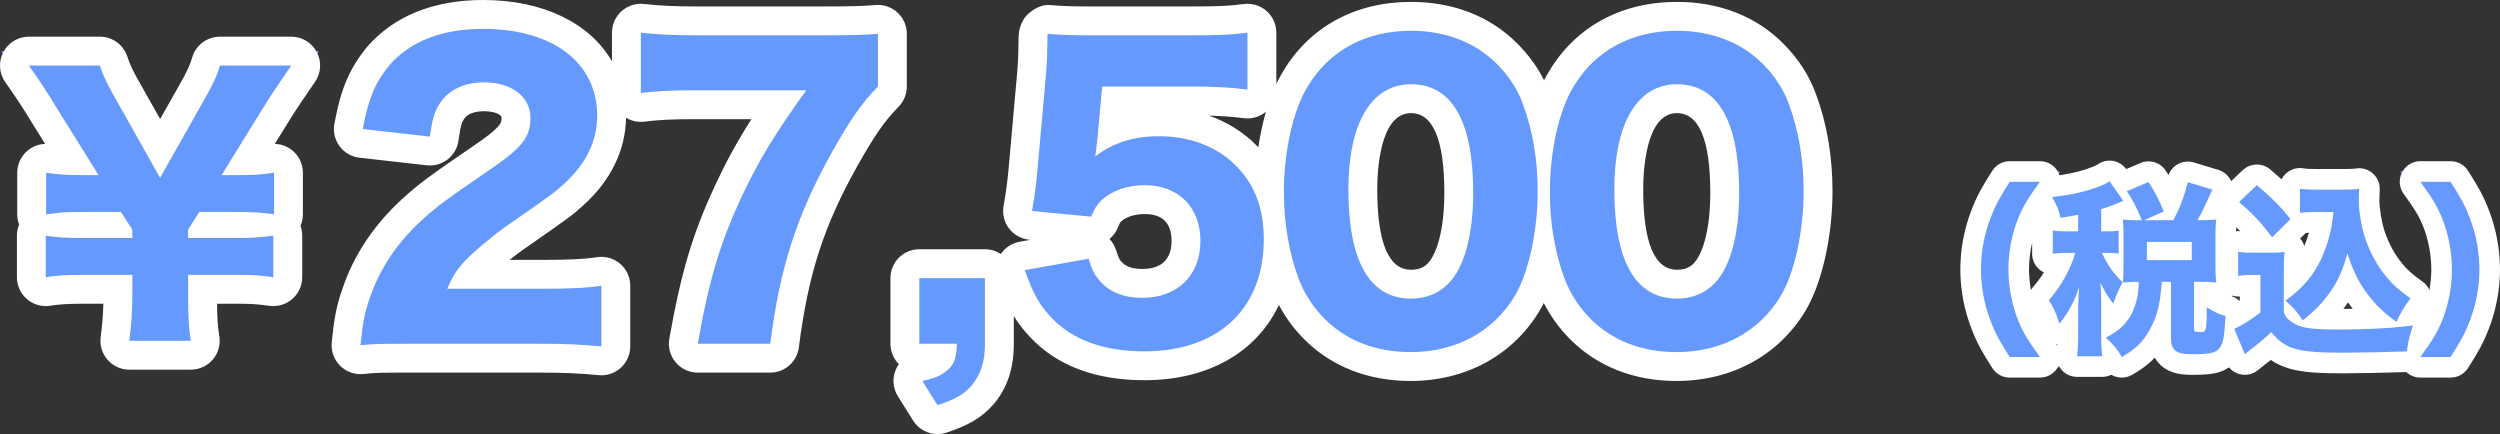
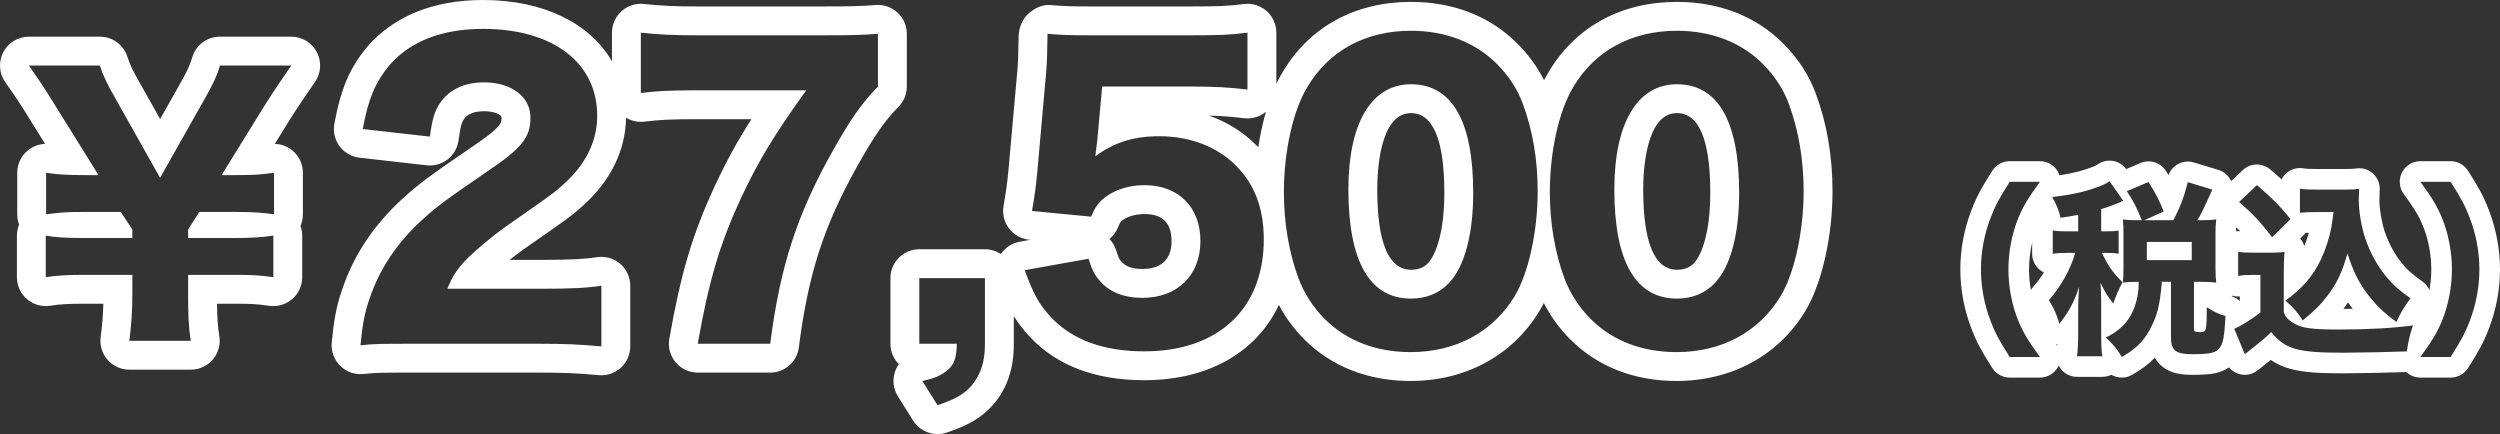
<svg xmlns="http://www.w3.org/2000/svg" width="606.251" height="105.265" viewBox="0 0 606.251 105.265">
  <rect x="0" y="0" width="606.251" height="105.265" fill="#333333" stroke="none" />
  <g id="グループ_27" data-name="グループ 27" transform="translate(-646.184 -2554.572)">
    <g id="パス_105" data-name="パス 105" transform="translate(729 2636)" fill="#6699fe" stroke-linecap="round" stroke-linejoin="round">
-       <path d="M 143.034 21.043 L 141.564 18.691 L 137.884 12.803 L 135.216 8.535 L 140.146 7.52 C 142.84 6.965 143.791 6.447 144.792 5.564 L 144.798 5.559 L 144.803 5.554 C 144.848 5.515 144.893 5.476 144.938 5.432 L 140.116 5.432 L 136.616 5.432 L 136.616 1.932 L 136.616 -13.984 L 136.616 -17.484 L 140.116 -17.484 L 156.032 -17.484 L 159.532 -17.484 L 159.532 -13.984 L 159.532 1.932 C 159.532 7.112 158.291 10.921 155.508 14.283 L 155.478 14.321 L 155.446 14.357 C 154.209 15.77 152.893 16.851 151.305 17.759 C 149.884 18.571 148.195 19.286 145.66 20.149 L 143.034 21.043 Z M 323.748 7.456 C 314.434 7.456 306.388 4.334 300.481 -1.573 C 297.332 -4.722 294.93 -8.413 293.341 -12.544 L 293.334 -12.562 L 293.327 -12.581 C 292.647 -14.413 292.053 -16.313 291.551 -18.267 C 290.512 -14.136 289.115 -10.488 287.457 -7.753 C 285.997 -5.346 284.251 -3.166 282.269 -1.274 C 280.295 0.609 278.07 2.222 275.656 3.52 C 270.798 6.132 265.28 7.456 259.256 7.456 C 249.942 7.456 241.896 4.334 235.989 -1.573 C 232.84 -4.722 230.438 -8.413 228.849 -12.544 L 228.842 -12.562 L 228.835 -12.581 C 228.082 -14.609 227.435 -16.721 226.901 -18.895 C 226.06 -11.61 223.122 -5.459 218.281 -0.929 C 212.547 4.436 204.383 7.272 194.672 7.272 C 183.875 7.272 175.437 4.15 169.593 -2.007 L 169.588 -2.012 L 169.583 -2.017 C 167.859 -3.849 166.603 -5.538 165.511 -7.494 C 164.465 -9.368 163.532 -11.537 162.393 -14.746 L 161.013 -18.636 L 165.077 -19.362 L 180.533 -22.122 L 183.544 -22.659 L 184.48 -19.747 C 185.246 -17.366 185.623 -16.677 186.369 -15.816 L 186.41 -15.769 L 186.448 -15.721 C 188.065 -13.716 190.677 -12.7 194.212 -12.7 C 197.441 -12.7 200.127 -13.656 201.979 -15.464 C 203.816 -17.259 204.788 -19.865 204.788 -23 C 204.788 -26.069 203.866 -28.613 202.122 -30.358 C 200.377 -32.102 197.833 -33.024 194.764 -33.024 C 191.551 -33.024 188.716 -32.088 186.769 -30.387 C 186.022 -29.634 185.704 -29.206 185.031 -27.563 L 184.046 -25.155 L 181.457 -25.404 L 167.105 -26.784 L 163.344 -27.146 L 163.992 -30.868 C 164.717 -35.039 164.887 -36.424 165.243 -40.071 L 167.356 -63.77 C 167.61 -66.985 167.62 -67.624 167.7 -72.549 L 167.712 -73.289 L 167.774 -77.031 L 171.503 -76.72 C 174.707 -76.453 176.617 -76.364 181.608 -76.364 L 205.712 -76.364 C 213.044 -76.364 215.195 -76.462 219.253 -76.98 L 223.196 -77.483 L 223.196 -73.508 L 223.196 -59.708 L 223.196 -55.733 L 219.253 -56.236 C 215.315 -56.739 211.445 -56.944 205.896 -56.944 L 187.656 -56.944 L 187.015 -49.894 C 190.4 -51.245 194.088 -51.892 198.26 -51.892 C 202.417 -51.892 206.338 -51.199 209.916 -49.833 C 213.595 -48.429 216.794 -46.357 219.425 -43.676 C 221.87 -41.228 223.753 -38.397 225.029 -35.254 C 225.057 -40.188 225.617 -45.239 226.653 -49.889 C 227.748 -54.805 229.332 -59.047 231.234 -62.158 C 234.164 -67.086 238.119 -70.92 242.987 -73.551 C 247.795 -76.15 253.3 -77.468 259.348 -77.468 C 263.911 -77.468 268.214 -76.705 272.136 -75.2 C 276.138 -73.665 279.663 -71.39 282.615 -68.439 C 285.925 -65.128 288.335 -61.418 289.776 -57.411 C 290.467 -55.549 291.065 -53.631 291.569 -51.663 C 292.633 -55.827 294.057 -59.428 295.726 -62.158 C 298.656 -67.086 302.611 -70.92 307.479 -73.551 C 312.287 -76.15 317.792 -77.468 323.84 -77.468 C 328.403 -77.468 332.706 -76.705 336.628 -75.2 C 340.63 -73.665 344.155 -71.39 347.107 -68.439 C 350.417 -65.128 352.827 -61.418 354.268 -57.411 C 356.789 -50.615 358.068 -43.092 358.068 -35.052 C 358.068 -24.597 355.666 -13.882 351.949 -7.753 C 350.489 -5.346 348.743 -3.166 346.761 -1.274 C 344.787 0.609 342.562 2.222 340.148 3.52 C 335.29 6.132 329.772 7.456 323.748 7.456 Z M 323.84 -57.496 C 320.346 -57.496 317.673 -55.861 315.668 -52.499 C 313.373 -48.65 312.16 -42.776 312.16 -35.512 C 312.16 -27.428 313.293 -21.35 315.527 -17.448 C 317.453 -14.083 320.095 -12.516 323.84 -12.516 C 326.547 -12.516 328.762 -13.393 330.425 -15.122 L 330.435 -15.132 L 330.444 -15.142 C 331.918 -16.65 333.15 -19.123 334.009 -22.293 C 334.95 -25.772 335.428 -29.94 335.428 -34.684 C 335.428 -38.78 335.127 -42.406 334.532 -45.463 C 333.971 -48.349 333.144 -50.756 332.075 -52.617 C 330.163 -55.946 327.546 -57.496 323.84 -57.496 Z M 259.348 -57.496 C 255.854 -57.496 253.181 -55.861 251.176 -52.499 C 248.881 -48.65 247.668 -42.776 247.668 -35.512 C 247.668 -27.428 248.801 -21.35 251.035 -17.448 C 252.961 -14.083 255.603 -12.516 259.348 -12.516 C 262.055 -12.516 264.27 -13.393 265.933 -15.122 L 265.943 -15.132 L 265.952 -15.142 C 267.426 -16.65 268.658 -19.123 269.517 -22.293 C 270.458 -25.772 270.936 -29.94 270.936 -34.684 C 270.936 -38.78 270.635 -42.406 270.04 -45.463 C 269.479 -48.349 268.652 -50.756 267.583 -52.617 C 265.671 -55.946 263.054 -57.496 259.348 -57.496 Z M 66.52 6.422 L 62.691 6.061 C 57.71 5.591 54.055 5.432 48.208 5.432 L 17.388 5.432 C 9.67 5.432 8.28 5.432 4.966 5.781 L 0.714 6.228 L 1.115 1.971 C 1.55 -2.633 2.101 -6.271 3.501 -10.164 C 6.078 -17.87 10.698 -24.791 17.233 -30.734 C 20.892 -34.096 23.96 -36.313 33.355 -42.727 L 33.363 -42.733 L 33.372 -42.738 C 37.497 -45.518 39.782 -47.361 41.013 -48.899 C 41.987 -50.117 42.316 -51.127 42.316 -52.9 C 42.316 -56.393 38.437 -57.956 34.592 -57.956 C 32.737 -57.956 31.116 -57.638 29.773 -57.009 C 28.552 -56.438 27.556 -55.599 26.811 -54.515 C 25.832 -53.079 25.404 -51.58 24.905 -47.837 L 24.452 -44.437 L 21.043 -44.822 L 4.759 -46.662 L 1.027 -47.084 L 1.71 -50.777 C 2.471 -54.882 3.3 -57.875 4.4 -60.482 C 5.523 -63.144 6.937 -65.437 8.986 -67.917 L 9.015 -67.952 L 9.045 -67.987 C 11.902 -71.268 15.545 -73.782 19.871 -75.46 C 24.093 -77.098 28.953 -77.928 34.316 -77.928 C 43.394 -77.928 51.11 -75.709 56.629 -71.51 C 59.48 -69.341 61.69 -66.692 63.2 -63.635 C 64.731 -60.534 65.508 -57.077 65.508 -53.36 C 65.508 -49.759 64.699 -46.281 63.104 -43.023 C 61.554 -39.856 59.252 -36.89 56.264 -34.208 C 53.878 -32.021 52.935 -31.329 42.123 -23.815 C 38.272 -21.091 34.325 -17.672 32.544 -15.82 C 32.249 -15.499 31.981 -15.198 31.736 -14.908 L 48.944 -14.908 C 55.518 -14.908 59.434 -15.108 62.46 -15.599 L 66.52 -16.257 L 66.52 -12.144 L 66.52 2.576 L 66.52 6.422 Z M 107.04 5.432 L 103.96 5.432 L 86.388 5.432 L 82.216 5.432 L 82.941 1.324 C 85.697 -14.293 88.412 -23.425 93.699 -34.864 L 93.703 -34.874 L 93.708 -34.883 C 97.269 -42.47 100.546 -48.192 105.944 -56.024 L 85.468 -56.024 C 79.945 -56.024 76.802 -55.868 73.012 -55.406 L 69.088 -54.927 L 69.088 -58.88 L 69.088 -73.508 L 69.088 -77.4 L 72.958 -76.988 C 77.346 -76.522 80.712 -76.364 86.296 -76.364 L 116.472 -76.364 C 124.058 -76.364 126.56 -76.457 129.805 -76.721 L 133.588 -77.027 L 133.588 -73.232 L 133.588 -60.444 L 133.588 -59.018 L 132.591 -57.998 C 128.923 -54.245 126.471 -50.739 122.1 -42.998 C 117.791 -35.298 114.737 -28.472 112.488 -21.52 C 110.234 -14.552 108.627 -6.959 107.432 2.377 L 107.04 5.432 Z" stroke="none" />
      <path d="M 144.532 16.836 C 148.856 15.364 150.88 14.26 152.812 12.052 C 155.02 9.384 156.032 6.348 156.032 1.932 L 156.032 -13.984 L 140.116 -13.984 L 140.116 1.932 L 149.224 1.932 C 149.132 5.336 148.58 6.9 147.108 8.188 C 145.544 9.568 143.98 10.304 140.852 10.948 L 144.532 16.836 M 323.748 3.956 C 334.696 3.956 343.712 -0.92 348.956 -9.568 C 352.36 -15.18 354.568 -25.392 354.568 -35.052 C 354.568 -42.596 353.372 -49.772 350.98 -56.212 C 349.692 -59.8 347.484 -63.112 344.632 -65.964 C 339.388 -71.208 332.12 -73.968 323.84 -73.968 C 312.892 -73.968 303.968 -69.184 298.724 -60.352 C 295.228 -54.648 293.02 -44.62 293.02 -34.868 C 293.02 -27.416 294.216 -20.24 296.608 -13.8 C 297.988 -10.212 300.104 -6.9 302.956 -4.048 C 308.2 1.196 315.376 3.956 323.748 3.956 M 323.84 -60.996 C 333.776 -60.996 338.928 -52.072 338.928 -34.684 C 338.928 -24.564 336.812 -16.652 332.948 -12.696 C 330.648 -10.304 327.52 -9.016 323.84 -9.016 C 313.812 -9.016 308.66 -18.032 308.66 -35.512 C 308.66 -51.612 314.272 -60.996 323.84 -60.996 M 259.256 3.956 C 270.204 3.956 279.22 -0.92 284.464 -9.568 C 287.868 -15.18 290.076 -25.392 290.076 -35.052 C 290.076 -42.596 288.88 -49.772 286.488 -56.212 C 285.2 -59.8 282.992 -63.112 280.14 -65.964 C 274.896 -71.208 267.628 -73.968 259.348 -73.968 C 248.4 -73.968 239.476 -69.184 234.232 -60.352 C 230.736 -54.648 228.528 -44.62 228.528 -34.868 C 228.528 -27.416 229.724 -20.24 232.116 -13.8 C 233.496 -10.212 235.612 -6.9 238.464 -4.048 C 243.708 1.196 250.884 3.956 259.256 3.956 M 259.348 -60.996 C 269.284 -60.996 274.436 -52.072 274.436 -34.684 C 274.436 -24.564 272.32 -16.652 268.456 -12.696 C 266.156 -10.304 263.028 -9.016 259.348 -9.016 C 249.32 -9.016 244.168 -18.032 244.168 -35.512 C 244.168 -51.612 249.78 -60.996 259.348 -60.996 M 194.672 3.772 C 212.612 3.772 223.652 -6.532 223.652 -23.368 C 223.652 -30.912 221.444 -36.708 216.936 -41.216 C 212.336 -45.908 205.712 -48.392 198.26 -48.392 C 192.004 -48.392 187.22 -46.828 182.804 -43.516 C 182.896 -44.528 183.172 -46.552 183.264 -47.288 L 184.46 -60.444 L 205.896 -60.444 C 211.324 -60.444 215.372 -60.26 219.696 -59.708 L 219.696 -73.508 C 215.372 -72.956 212.98 -72.864 205.712 -72.864 L 181.608 -72.864 C 176.548 -72.864 174.524 -72.956 171.212 -73.232 C 171.12 -67.62 171.12 -66.976 170.844 -63.48 L 168.728 -39.744 C 168.36 -35.972 168.176 -34.5 167.44 -30.268 L 181.792 -28.888 C 182.62 -30.912 183.172 -31.74 184.368 -32.936 C 186.944 -35.236 190.624 -36.524 194.764 -36.524 C 202.952 -36.524 208.288 -31.188 208.288 -23 C 208.288 -14.628 202.676 -9.2 194.212 -9.2 C 189.612 -9.2 186.024 -10.672 183.724 -13.524 C 182.528 -14.904 181.976 -16.1 181.148 -18.676 L 165.692 -15.916 C 167.716 -10.212 169.188 -7.544 172.132 -4.416 C 177.284 1.012 184.828 3.772 194.672 3.772 M 63.02 2.576 L 63.02 -12.144 C 59.616 -11.592 55.292 -11.408 48.944 -11.408 L 25.668 -11.408 C 26.864 -14.352 27.876 -15.916 29.992 -18.216 C 32.108 -20.424 36.34 -24.012 40.112 -26.68 C 50.968 -34.224 51.704 -34.776 53.912 -36.8 C 59.248 -41.584 62.008 -47.196 62.008 -53.36 C 62.008 -66.24 51.244 -74.428 34.316 -74.428 C 24.38 -74.428 16.652 -71.392 11.684 -65.688 C 8.188 -61.456 6.532 -57.592 5.152 -50.14 L 21.436 -48.3 C 21.988 -52.44 22.54 -54.464 23.92 -56.488 C 26.128 -59.708 29.808 -61.456 34.592 -61.456 C 41.216 -61.456 45.816 -57.96 45.816 -52.9 C 45.816 -48.116 43.792 -45.54 35.328 -39.836 C 25.76 -33.304 23 -31.28 19.596 -28.152 C 13.524 -22.632 9.2 -16.192 6.808 -9.016 C 5.612 -5.704 5.06 -2.576 4.6 2.3 C 8.096 1.932 9.568 1.932 17.388 1.932 L 48.208 1.932 C 54.372 1.932 58.144 2.116 63.02 2.576 M 103.96 1.932 C 106.352 -16.744 110.4 -29.256 119.048 -44.712 C 123.464 -52.532 126.132 -56.396 130.088 -60.444 L 130.088 -73.232 C 126.684 -72.956 124.108 -72.864 116.472 -72.864 L 86.296 -72.864 C 80.408 -72.864 76.912 -73.048 72.588 -73.508 L 72.588 -58.88 C 76.36 -59.34 79.58 -59.524 85.468 -59.524 L 112.7 -59.524 C 104.88 -48.668 101.108 -42.412 96.876 -33.396 C 91.816 -22.448 89.148 -13.708 86.388 1.932 L 103.96 1.932 M 144.533 23.837 C 142.171 23.837 139.903 22.637 138.596 20.546 L 134.916 14.658 C 133.701 12.714 133.515 10.299 134.417 8.193 C 134.618 7.723 134.868 7.282 135.159 6.875 C 133.896 5.608 133.116 3.861 133.116 1.932 L 133.116 -13.984 C 133.116 -17.85 136.25 -20.984 140.116 -20.984 L 156.032 -20.984 C 157.456 -20.984 158.781 -20.559 159.887 -19.828 C 160.942 -21.393 162.59 -22.473 164.461 -22.807 L 167.065 -23.272 L 166.77 -23.3 C 164.83 -23.487 163.055 -24.474 161.873 -26.024 C 160.691 -27.574 160.21 -29.547 160.544 -31.467 C 161.239 -35.467 161.413 -36.859 161.761 -40.424 L 163.872 -64.102 C 164.116 -67.205 164.124 -67.909 164.201 -72.606 C 164.232 -74.544 165.072 -76.751 166.508 -78.052 C 167.945 -79.352 169.862 -80.369 171.793 -80.208 C 174.92 -79.947 176.831 -79.864 181.608 -79.864 L 205.712 -79.864 C 212.857 -79.864 214.938 -79.957 218.81 -80.452 C 220.804 -80.706 222.812 -80.091 224.322 -78.762 C 225.831 -77.433 226.696 -75.519 226.696 -73.508 L 226.696 -61.091 C 227.189 -62.134 227.713 -63.111 228.264 -64.01 C 234.738 -74.916 245.796 -80.968 259.348 -80.968 C 269.611 -80.968 278.512 -77.491 285.09 -70.914 C 287.827 -68.176 290.014 -65.181 291.621 -61.974 C 291.985 -62.69 292.363 -63.369 292.756 -64.01 C 299.23 -74.916 310.288 -80.968 323.84 -80.968 C 334.103 -80.968 343.004 -77.491 349.582 -70.914 C 353.265 -67.231 355.952 -63.08 357.568 -58.577 C 360.213 -51.457 361.568 -43.518 361.568 -35.052 C 361.568 -24.003 358.967 -12.575 354.941 -5.938 C 348.431 4.798 337.061 10.956 323.748 10.956 C 313.485 10.956 304.584 7.479 298.006 0.902 C 295.378 -1.726 293.218 -4.695 291.558 -7.956 C 291.202 -7.243 290.832 -6.569 290.449 -5.938 C 283.939 4.798 272.569 10.956 259.256 10.956 C 248.993 10.956 240.092 7.479 233.514 0.902 C 231.016 -1.596 228.941 -4.402 227.316 -7.474 C 221.912 3.958 210.259 10.772 194.672 10.772 C 182.877 10.772 173.585 7.283 167.055 0.403 C 165.44 -1.313 164.161 -2.934 163.032 -4.789 L 163.032 1.932 C 163.032 7.902 161.498 12.535 158.205 16.515 C 154.998 20.184 151.606 21.822 146.788 23.463 C 146.046 23.715 145.284 23.837 144.533 23.837 Z M 323.84 -53.996 C 316.25 -53.996 315.66 -39.848 315.66 -35.512 C 315.66 -22.575 318.412 -16.016 323.84 -16.016 C 325.582 -16.016 326.911 -16.517 327.902 -17.548 C 329.868 -19.561 331.928 -25.089 331.928 -34.684 C 331.928 -47.499 329.207 -53.996 323.84 -53.996 Z M 259.348 -53.996 C 251.758 -53.996 251.168 -39.848 251.168 -35.512 C 251.168 -22.575 253.92 -16.016 259.348 -16.016 C 261.09 -16.016 262.419 -16.517 263.41 -17.548 C 265.376 -19.561 267.436 -25.089 267.436 -34.684 C 267.436 -47.499 264.715 -53.996 259.348 -53.996 Z M 186.239 -23.482 C 186.937 -22.743 187.483 -21.842 187.812 -20.818 C 188.488 -18.715 188.686 -18.487 189.014 -18.109 C 190.092 -16.778 191.788 -16.2 194.212 -16.2 C 197.44 -16.2 201.288 -17.38 201.288 -23 C 201.288 -27.329 199.093 -29.524 194.764 -29.524 C 192.408 -29.524 190.318 -28.864 189.03 -27.714 C 188.821 -27.489 188.757 -27.425 188.271 -26.238 C 187.821 -25.137 187.114 -24.201 186.239 -23.482 Z M 210.37 -53.39 C 214.81 -51.824 218.748 -49.367 221.934 -46.117 C 222.066 -45.985 222.196 -45.852 222.325 -45.719 C 222.772 -48.739 223.398 -51.642 224.18 -54.333 C 222.688 -53.088 220.743 -52.518 218.81 -52.764 C 216.128 -53.107 213.549 -53.303 210.37 -53.39 Z M 63.02 9.576 C 62.802 9.576 62.582 9.566 62.363 9.545 C 57.504 9.087 53.932 8.932 48.208 8.932 L 17.388 8.932 C 9.652 8.932 8.463 8.932 5.333 9.262 C 3.245 9.481 1.169 8.753 -0.323 7.276 C -1.815 5.8 -2.566 3.732 -2.369 1.643 C -1.907 -3.25 -1.313 -7.138 0.224 -11.394 C 2.935 -19.532 7.887 -26.968 14.887 -33.332 C 18.684 -36.82 21.817 -39.088 31.381 -45.617 C 38.816 -50.628 38.816 -51.581 38.816 -52.9 C 38.816 -53.636 37.081 -54.456 34.592 -54.456 C 31.014 -54.456 30.02 -53.006 29.693 -52.529 C 29.238 -51.862 28.87 -51.091 28.375 -47.375 C 27.871 -43.597 24.437 -40.916 20.65 -41.344 L 4.366 -43.184 C 2.436 -43.402 0.683 -44.413 -0.473 -45.973 C -1.629 -47.534 -2.085 -49.505 -1.731 -51.415 C -0.14 -60.004 1.958 -64.905 6.287 -70.146 C 12.754 -77.575 22.406 -81.428 34.316 -81.428 C 48.978 -81.428 60.241 -75.796 65.588 -66.568 L 65.588 -73.508 C 65.588 -75.493 66.431 -77.385 67.907 -78.713 C 69.384 -80.041 71.354 -80.679 73.328 -80.469 C 77.578 -80.017 80.851 -79.864 86.296 -79.864 L 116.472 -79.864 C 123.791 -79.864 126.26 -79.945 129.522 -80.209 C 131.471 -80.367 133.396 -79.703 134.834 -78.378 C 136.271 -77.053 137.088 -75.187 137.088 -73.232 L 137.088 -60.444 C 137.088 -58.615 136.372 -56.859 135.094 -55.551 C 131.67 -52.048 129.345 -48.711 125.143 -41.27 C 116.919 -26.572 113.189 -15.027 110.903 2.821 C 110.456 6.315 107.482 8.932 103.96 8.932 L 86.388 8.932 C 84.319 8.932 82.355 8.016 81.025 6.431 C 79.695 4.846 79.135 2.753 79.494 0.715 C 82.31 -15.236 85.092 -24.585 90.522 -36.333 C 93.303 -42.258 95.904 -47.059 99.404 -52.524 L 85.468 -52.524 C 80.104 -52.524 77.068 -52.375 73.435 -51.932 C 71.883 -51.742 70.326 -52.079 69.004 -52.867 C 68.861 -44.926 65.266 -37.578 58.585 -31.588 C 56.083 -29.294 55.132 -28.593 44.107 -20.932 C 42.999 -20.148 41.857 -19.282 40.759 -18.408 L 48.944 -18.408 C 55.234 -18.408 59.108 -18.601 61.899 -19.054 C 63.925 -19.382 65.993 -18.805 67.556 -17.475 C 69.119 -16.145 70.02 -14.196 70.02 -12.144 L 70.02 2.576 C 70.02 4.547 69.189 6.426 67.732 7.753 C 66.437 8.931 64.755 9.576 63.02 9.576 Z" stroke="none" fill="#fff" />
    </g>
    <g id="パス_106" data-name="パス 106" transform="translate(1097 2637)" fill="#6699fe" stroke-linecap="round" stroke-linejoin="round">
-       <path d="M 62.804 7.539 L 61.78 5.777 L 61.878 6.46 L 58.995 6.46 L 52.875 6.46 L 50.105 6.46 L 50.388 3.705 C 50.558 2.043 50.645 0.75 50.645 -1.71 L 50.645 -2.472 C 50.619 -2.438 50.593 -2.405 50.567 -2.372 L 47.625 1.378 L 46.212 -3.174 C 45.462 -5.591 44.957 -6.622 43.909 -8.314 L 42.934 -9.89 L 44.158 -11.282 C 46.048 -13.43 47.693 -16.009 48.844 -18.575 C 48.31 -18.547 47.892 -18.498 47.391 -18.414 L 44.48 -17.929 L 44.48 -20.88 L 44.48 -26.55 L 44.48 -29.501 L 46.405 -29.18 C 46.098 -30.554 45.634 -31.682 44.66 -33.436 L 44.133 -34.384 C 42.536 -32.052 41.726 -30.549 40.926 -28.579 L 40.925 -28.576 L 40.923 -28.572 C 39.526 -25.162 38.725 -20.98 38.725 -17.1 C 38.725 -13.22 39.526 -9.038 40.923 -5.628 L 40.925 -5.624 L 40.926 -5.621 C 41.978 -3.032 43.047 -1.25 45.897 2.67 L 48.784 6.64 L 43.875 6.64 L 36.54 6.64 L 35.171 6.64 L 34.434 5.487 C 31.775 1.329 30.682 -0.735 29.569 -3.699 C 27.931 -7.943 27.065 -12.577 27.065 -17.1 C 27.065 -21.623 27.931 -26.257 29.569 -30.501 C 30.682 -33.465 31.775 -35.529 34.434 -39.687 L 35.171 -40.84 L 36.54 -40.84 L 43.875 -40.84 L 48.784 -40.84 L 46.045 -37.073 L 46.554 -37.133 C 51.458 -37.707 54.632 -38.443 57.876 -39.757 L 57.907 -39.769 L 57.937 -39.781 C 58.394 -39.952 58.836 -40.19 59.327 -40.53 L 61.365 -41.942 L 62.793 -39.915 L 63.913 -38.327 L 63.953 -38.344 L 69.218 -40.594 L 71.159 -41.423 L 72.302 -39.649 C 73.699 -37.479 74.686 -35.666 75.597 -33.561 C 76.251 -35.165 76.777 -36.81 77.322 -38.885 L 77.981 -41.395 L 80.465 -40.643 L 86.405 -38.843 L 89.139 -38.014 L 87.955 -35.414 C 87.194 -33.743 86.658 -32.564 86.247 -31.679 C 86.287 -31.683 86.327 -31.688 86.368 -31.692 L 89.496 -32.015 L 89.106 -28.895 C 88.981 -27.898 88.945 -27.241 88.945 -25.965 L 88.945 -17.28 C 88.945 -15.958 88.983 -15.239 89.107 -14.203 L 89.483 -11.072 L 86.349 -11.42 C 85.492 -11.516 84.725 -11.563 83.725 -11.579 L 83.725 -11.277 L 85.679 -10.025 C 87.27 -9.005 88.233 -8.551 89.498 -8.226 L 91.481 -7.716 L 91.371 -5.671 C 91.371 -5.67 91.371 -5.668 91.371 -5.667 C 92.382 -6.227 93.662 -7.038 94.835 -7.896 L 94.835 -13.25 C 93.807 -13.249 93.354 -13.214 92.315 -13.054 L 89.435 -12.611 L 89.435 -15.525 L 89.435 -21.375 L 89.435 -24.289 L 92.315 -23.846 C 93.339 -23.688 93.98 -23.65 95.58 -23.65 L 97.968 -23.65 C 95.329 -27.108 93.819 -28.703 90.527 -31.542 L 88.434 -33.347 L 90.44 -35.249 L 94.76 -39.344 L 96.383 -40.883 L 98.093 -39.44 C 100.658 -37.275 102.67 -35.37 104.42 -33.43 L 104.42 -36.675 L 104.42 -39.671 L 107.367 -39.135 C 108.146 -38.993 108.924 -38.95 110.7 -38.95 L 117.99 -38.95 C 119.374 -38.95 120.164 -38.991 120.904 -39.102 L 123.991 -39.565 L 123.769 -36.452 C 123.727 -35.871 123.685 -34.495 123.685 -33.93 C 123.685 -31.545 124.288 -27.938 125.087 -25.541 C 126.145 -22.364 127.809 -19.31 129.771 -16.939 L 129.774 -16.936 L 129.776 -16.933 C 131.25 -15.14 132.514 -14.016 135.187 -12.119 L 137.303 -10.617 L 135.723 -8.558 C 134.996 -7.61 134.456 -6.835 133.955 -5.983 C 133.967 -5.984 133.979 -5.986 133.991 -5.988 L 137.94 -6.519 L 136.701 -2.732 C 136.319 -1.565 136.057 -0.679 135.847 0.212 C 137.457 -2.136 138.27 -3.643 139.074 -5.621 L 139.075 -5.624 L 139.077 -5.628 C 140.474 -9.038 141.275 -13.22 141.275 -17.1 C 141.275 -20.98 140.474 -25.162 139.077 -28.572 L 139.075 -28.576 L 139.074 -28.579 C 138.022 -31.168 136.953 -32.95 134.103 -36.87 L 131.216 -40.84 L 136.125 -40.84 L 143.46 -40.84 L 144.829 -40.84 L 145.566 -39.687 C 148.225 -35.529 149.318 -33.465 150.431 -30.501 C 152.069 -26.257 152.935 -21.623 152.935 -17.1 C 152.935 -12.577 152.069 -7.943 150.431 -3.699 C 149.318 -0.735 148.225 1.329 145.566 5.487 L 144.829 6.64 L 143.46 6.64 L 136.125 6.64 L 131.216 6.64 L 132.178 5.317 C 128.368 5.45 120.672 5.605 117.585 5.605 C 107.815 5.605 103.525 5.034 99.819 1.623 C 99.001 2.334 98.097 3.067 96.848 4.041 L 96.841 4.046 L 96.834 4.052 C 96.288 4.472 96.044 4.675 95.785 4.891 L 95.736 4.932 L 95.685 4.97 C 95.461 5.138 95.391 5.195 95.284 5.282 C 95.236 5.321 95.183 5.364 95.117 5.417 L 92.523 7.492 L 91.247 4.425 L 90.254 2.04 C 90.047 2.531 89.799 2.961 89.497 3.367 C 88.667 4.518 87.561 5.222 86.02 5.584 C 84.867 5.855 83.36 5.965 80.82 5.965 C 79.598 5.965 78.649 5.889 77.832 5.726 C 76.758 5.512 75.891 5.137 75.184 4.58 C 73.356 3.141 73.145 0.917 73.145 -0.63 L 73.145 -2.122 C 72.977 -1.792 72.798 -1.461 72.609 -1.124 C 70.831 2.075 68.614 4.23 64.957 6.312 L 62.804 7.539 Z M 61.225 -5.349 L 61.225 -4.326 C 61.396 -4.458 61.56 -4.593 61.719 -4.732 L 61.225 -5.349 Z M 111.878 -5.107 C 113.107 -5.047 114.63 -5.02 116.55 -5.02 C 119.619 -5.02 122.547 -5.09 125.27 -5.227 C 123.822 -6.548 122.595 -7.917 121.312 -9.599 L 121.302 -9.612 L 121.293 -9.625 C 120.205 -11.09 119.328 -12.465 118.554 -13.969 C 117.762 -12.338 116.831 -10.863 115.625 -9.255 L 115.623 -9.252 L 115.62 -9.248 C 114.45 -7.699 113.349 -6.465 111.878 -5.107 Z M 64.922 -10.372 C 64.619 -9.679 64.369 -9.009 64.007 -7.985 L 63.722 -7.183 C 64.236 -8.11 64.646 -9.213 64.922 -10.372 Z M 105.978 -24.234 L 105.673 -21.089 C 105.555 -19.862 105.505 -18.93 105.505 -16.335 L 105.505 -14.538 C 107.277 -16.309 108.623 -18.236 109.745 -20.554 C 110.785 -22.805 111.61 -25.319 112.067 -27.638 C 112.113 -27.901 112.155 -28.159 112.205 -28.505 L 110.7 -28.505 C 109.167 -28.505 108.191 -28.46 107.218 -28.343 L 107.217 -28.343 L 106.384 -27.518 L 102.604 -23.776 C 102.687 -23.786 102.768 -23.796 102.847 -23.807 L 105.978 -24.234 Z M 61.225 -29.9 L 61.225 -28.848 C 61.326 -28.852 61.42 -28.856 61.51 -28.862 C 61.506 -28.907 61.502 -28.952 61.499 -28.997 L 61.418 -29.967 C 61.355 -29.945 61.29 -29.923 61.225 -29.9 Z" stroke="none" />
      <path d="M 143.46 4.14 C 145.935 0.27 147.015 -1.71 148.095 -4.59 C 149.625 -8.55 150.435 -12.825 150.435 -17.1 C 150.435 -21.375 149.625 -25.65 148.095 -29.61 C 147.015 -32.49 145.935 -34.47 143.46 -38.34 L 136.125 -38.34 C 139.005 -34.38 140.22 -32.4 141.39 -29.52 C 142.92 -25.785 143.775 -21.285 143.775 -17.1 C 143.775 -12.915 142.92 -8.415 141.39 -4.68 C 140.22 -1.8 139.005 0.18 136.125 4.14 L 143.46 4.14 M 63.72 4.14 C 66.96 2.295 68.85 0.495 70.425 -2.34 C 72.27 -5.625 72.945 -8.235 73.44 -14.04 L 72.99 -14.085 L 75.645 -14.085 L 75.645 -0.63 C 75.645 2.565 76.815 3.465 80.82 3.465 C 85.185 3.465 86.58 3.15 87.48 1.89 C 88.29 0.81 88.605 -0.765 88.875 -5.805 C 87.3 -6.21 86.085 -6.795 84.33 -7.92 C 84.285 -2.16 84.24 -1.89 82.8 -1.89 C 82.8 -1.89 82.71 -1.89 82.665 -1.89 C 82.575 -1.89 82.35 -1.89 82.08 -1.935 C 81.405 -1.935 81.225 -2.115 81.225 -2.745 L 81.225 -14.085 L 82.89 -14.085 C 84.375 -14.085 85.41 -14.04 86.625 -13.905 C 86.49 -15.03 86.445 -15.84 86.445 -17.28 L 86.445 -25.965 C 86.445 -27.36 86.49 -28.125 86.625 -29.205 C 85.32 -29.07 84.51 -29.025 82.89 -29.025 L 82.035 -29.025 C 83.16 -30.915 83.16 -30.915 85.68 -36.45 L 79.74 -38.25 C 78.795 -34.65 77.895 -32.22 76.23 -29.025 L 69.165 -29.025 L 73.89 -31.14 C 72.9 -33.66 71.91 -35.64 70.2 -38.295 L 64.935 -36.045 C 66.375 -33.975 67.32 -32.13 68.58 -29.025 L 67.59 -29.025 C 66.06 -29.025 65.25 -29.07 63.99 -29.205 C 64.08 -28.125 64.125 -27 64.125 -25.92 L 64.125 -17.28 C 64.125 -16.02 64.08 -15.03 63.99 -13.905 C 65.16 -14.04 66.06 -14.085 67.545 -14.085 L 67.815 -14.085 C 67.815 -13.905 67.815 -13.68 67.815 -13.635 C 67.815 -10.8 67.005 -7.74 65.655 -5.535 C 64.35 -3.465 62.55 -1.89 59.85 -0.585 C 61.785 1.26 62.595 2.205 63.72 4.14 M 69.795 -23.76 L 80.685 -23.76 L 80.685 -19.35 L 69.795 -19.35 L 69.795 -23.76 M 43.875 4.14 C 40.995 0.18 39.78 -1.8 38.61 -4.68 C 37.08 -8.415 36.225 -12.915 36.225 -17.1 C 36.225 -21.285 37.08 -25.785 38.61 -29.52 C 39.78 -32.4 40.995 -34.38 43.875 -38.34 L 36.54 -38.34 C 34.065 -34.47 32.985 -32.49 31.905 -29.61 C 30.375 -25.65 29.565 -21.33 29.565 -17.1 C 29.565 -12.87 30.375 -8.55 31.905 -4.59 C 32.985 -1.71 34.065 0.27 36.54 4.14 L 43.875 4.14 M 58.995 3.96 C 58.77 2.385 58.725 0.99 58.725 -1.71 L 58.725 -9.495 C 58.725 -10.71 58.635 -12.915 58.545 -13.86 C 59.76 -11.385 60.39 -10.395 61.65 -8.82 C 62.415 -10.98 62.73 -11.7 63.9 -13.995 C 61.56 -16.29 60.48 -17.82 58.905 -21.105 L 59.805 -21.105 C 61.245 -21.105 62.055 -21.06 62.955 -20.925 L 62.955 -26.505 C 62.1 -26.37 61.335 -26.325 59.805 -26.325 L 58.725 -26.325 L 58.725 -31.725 C 60.66 -32.31 61.56 -32.67 62.91 -33.21 C 63.72 -33.57 63.72 -33.57 64.08 -33.75 L 60.75 -38.475 C 60.165 -38.07 59.535 -37.71 58.815 -37.44 C 55.26 -36 51.84 -35.235 46.845 -34.65 C 47.97 -32.625 48.51 -31.275 48.87 -29.61 C 51.03 -29.925 51.66 -30.06 53.145 -30.33 L 53.145 -26.325 L 50.49 -26.325 C 48.735 -26.325 48.06 -26.37 46.98 -26.55 L 46.98 -20.88 C 48.06 -21.06 48.825 -21.105 50.49 -21.105 L 52.425 -21.105 C 51.345 -17.235 49.005 -13.005 46.035 -9.63 C 47.205 -7.74 47.79 -6.525 48.6 -3.915 C 50.895 -6.84 52.155 -9.18 53.37 -12.825 C 53.28 -11.745 53.145 -8.955 53.145 -8.055 L 53.145 -1.71 C 53.145 0.81 53.055 2.205 52.875 3.96 L 58.995 3.96 M 93.555 3.465 C 93.78 3.285 93.825 3.24 94.185 2.97 C 94.455 2.745 94.725 2.52 95.31 2.07 C 97.56 0.315 98.595 -0.585 99.945 -1.89 C 103.41 2.295 106.29 3.105 117.585 3.105 C 120.915 3.105 129.51 2.925 132.84 2.79 C 133.2 0.315 133.515 -1.035 134.325 -3.51 C 129.645 -2.88 123.615 -2.52 116.55 -2.52 C 109.35 -2.52 107.055 -2.88 104.985 -4.32 C 103.815 -5.13 103.5 -5.49 103.005 -6.66 L 103.005 -16.335 C 103.005 -18.9 103.05 -19.935 103.185 -21.33 C 102.195 -21.195 101.07 -21.15 99.765 -21.15 L 95.58 -21.15 C 93.87 -21.15 93.105 -21.195 91.935 -21.375 L 91.935 -15.525 C 93.105 -15.705 93.69 -15.75 94.86 -15.75 L 97.335 -15.75 L 97.335 -6.66 C 95.31 -5.04 92.475 -3.285 90.99 -2.7 L 93.555 3.465 M 130.32 -4.365 C 131.445 -6.795 132.255 -8.145 133.74 -10.08 C 130.95 -12.06 129.51 -13.32 127.845 -15.345 C 125.685 -17.955 123.885 -21.24 122.715 -24.75 C 121.815 -27.45 121.185 -31.32 121.185 -33.93 C 121.185 -34.56 121.23 -36 121.275 -36.63 C 120.375 -36.495 119.475 -36.45 117.99 -36.45 L 110.7 -36.45 C 108.855 -36.45 107.91 -36.495 106.92 -36.675 L 106.92 -30.825 C 108.045 -30.96 109.125 -31.005 110.7 -31.005 L 115.065 -31.005 C 114.75 -28.62 114.66 -27.945 114.525 -27.18 C 114.03 -24.66 113.13 -21.915 112.005 -19.485 C 110.07 -15.48 107.505 -12.465 103.41 -9.54 C 105.615 -7.515 106.29 -6.75 107.595 -4.725 C 110.475 -7.065 111.96 -8.55 113.625 -10.755 C 115.92 -13.815 117.135 -16.335 118.44 -20.97 C 119.835 -16.65 121.095 -14.085 123.3 -11.115 C 125.325 -8.46 127.17 -6.66 130.32 -4.365 M 100.17 -24.885 L 104.625 -29.295 C 102.42 -32.13 99.945 -34.605 96.48 -37.53 L 92.16 -33.435 C 95.76 -30.33 97.335 -28.62 100.17 -24.885 M 63.725 9.141 C 62.834 9.141 61.957 8.903 61.189 8.453 C 60.513 8.783 59.764 8.96 58.995 8.96 L 52.875 8.96 C 51.46 8.96 50.112 8.361 49.163 7.31 C 48.866 6.98 48.616 6.616 48.419 6.227 C 48.391 6.288 48.361 6.349 48.331 6.409 C 47.477 8.085 45.756 9.14 43.875 9.14 L 36.54 9.14 C 34.834 9.14 33.247 8.271 32.328 6.834 C 29.911 3.055 28.53 0.645 27.233 -2.81 C 25.487 -7.335 24.565 -12.276 24.565 -17.1 C 24.565 -21.924 25.487 -26.865 27.233 -31.39 C 28.53 -34.845 29.911 -37.255 32.328 -41.034 C 33.247 -42.471 34.834 -43.34 36.54 -43.34 L 43.875 -43.34 C 45.756 -43.34 47.477 -42.285 48.331 -40.609 C 48.444 -40.386 48.539 -40.158 48.617 -39.925 C 51.998 -40.426 54.459 -41.07 56.938 -42.074 C 56.978 -42.091 57.019 -42.106 57.059 -42.122 C 57.318 -42.219 57.587 -42.366 57.904 -42.586 C 60.139 -44.133 63.195 -43.61 64.79 -41.421 L 68.235 -42.893 C 70.477 -43.851 73.083 -43.052 74.404 -41.002 C 74.628 -40.654 74.843 -40.313 75.049 -39.98 C 75.459 -41.093 76.255 -42.03 77.299 -42.614 C 78.485 -43.277 79.89 -43.429 81.19 -43.035 L 87.13 -41.235 C 88.51 -40.817 89.642 -39.824 90.236 -38.51 C 90.237 -38.508 90.238 -38.506 90.239 -38.503 L 93.04 -41.159 C 94.889 -42.911 97.759 -42.994 99.705 -41.351 C 100.697 -40.514 101.61 -39.713 102.459 -38.933 C 102.763 -39.533 103.188 -40.073 103.716 -40.514 C 104.855 -41.464 106.356 -41.86 107.814 -41.594 C 108.352 -41.497 108.921 -41.45 110.7 -41.45 L 117.99 -41.45 C 119.416 -41.45 120.02 -41.498 120.533 -41.575 C 122.034 -41.8 123.557 -41.331 124.671 -40.3 C 125.785 -39.269 126.37 -37.788 126.262 -36.274 C 126.228 -35.798 126.185 -34.484 126.185 -33.93 C 126.185 -31.811 126.744 -28.473 127.458 -26.331 C 128.422 -23.441 129.927 -20.671 131.697 -18.533 C 131.7 -18.529 131.704 -18.525 131.707 -18.521 C 133.034 -16.906 134.139 -15.928 136.634 -14.158 C 137.382 -13.626 137.963 -12.905 138.324 -12.078 C 138.618 -13.744 138.775 -15.451 138.775 -17.1 C 138.775 -20.667 138.042 -24.503 136.763 -27.625 C 136.761 -27.629 136.759 -27.634 136.758 -27.638 C 135.785 -30.034 134.823 -31.629 132.081 -35.399 C 130.975 -36.92 130.816 -38.933 131.669 -40.609 C 132.523 -42.285 134.244 -43.34 136.125 -43.34 L 143.46 -43.34 C 145.165 -43.34 146.753 -42.471 147.672 -41.034 C 150.089 -37.255 151.47 -34.845 152.767 -31.39 C 154.513 -26.865 155.435 -21.924 155.435 -17.1 C 155.435 -12.276 154.513 -7.335 152.767 -2.81 C 151.47 0.645 150.089 3.055 147.672 6.834 C 146.753 8.271 145.165 9.14 143.46 9.14 L 136.125 9.14 C 134.839 9.14 133.627 8.647 132.717 7.799 C 129.069 7.937 120.817 8.105 117.585 8.105 C 111.924 8.105 107.755 7.918 104.468 6.988 C 102.734 6.498 101.222 5.798 99.851 4.853 C 99.412 5.207 98.93 5.587 98.385 6.013 C 98.376 6.019 98.367 6.026 98.359 6.033 C 97.851 6.424 97.635 6.603 97.386 6.811 C 97.32 6.866 97.253 6.919 97.185 6.97 C 97 7.108 96.957 7.144 96.862 7.221 C 96.809 7.264 96.752 7.311 96.678 7.369 C 95.452 8.351 93.835 8.698 92.314 8.308 C 91.279 8.043 90.37 7.458 89.705 6.655 C 88.819 7.287 87.787 7.737 86.592 8.018 C 85.22 8.34 83.602 8.465 80.82 8.465 C 78.475 8.465 75.788 8.237 73.638 6.544 C 72.853 5.926 72.217 5.177 71.738 4.305 C 70.256 5.857 68.473 7.187 66.194 8.485 C 65.414 8.929 64.563 9.141 63.725 9.141 Z M 47.788 1.019 C 47.831 1.078 47.875 1.138 47.919 1.199 C 47.971 1.271 48.021 1.344 48.07 1.419 C 48.076 1.301 48.083 1.181 48.089 1.059 C 47.988 1.049 47.888 1.035 47.788 1.019 Z M 118.591 -9.099 C 118.287 -8.655 117.966 -8.209 117.625 -7.755 C 117.622 -7.751 117.618 -7.746 117.615 -7.742 C 117.559 -7.668 117.504 -7.595 117.448 -7.522 C 118.222 -7.526 118.987 -7.534 119.74 -7.546 C 119.602 -7.722 119.463 -7.901 119.324 -8.083 C 119.311 -8.1 119.298 -8.117 119.285 -8.135 C 119.045 -8.458 118.814 -8.779 118.591 -9.099 Z M 90.359 -10.58 C 91.117 -10.345 91.788 -9.94 92.335 -9.415 L 92.335 -10.541 C 91.709 -10.491 91.085 -10.559 90.494 -10.737 C 90.45 -10.684 90.405 -10.631 90.359 -10.58 Z M 41.98 -23.615 C 41.49 -21.489 41.225 -19.246 41.225 -17.1 C 41.225 -15.452 41.382 -13.746 41.676 -12.08 C 41.845 -12.381 42.047 -12.667 42.281 -12.933 C 43.209 -13.987 44.071 -15.152 44.832 -16.365 C 44.446 -16.549 44.081 -16.783 43.748 -17.065 C 42.627 -18.015 41.98 -19.41 41.98 -20.88 L 41.98 -23.615 Z M 106.978 -24.588 C 107.439 -24.051 107.778 -23.426 107.977 -22.756 C 108.405 -23.803 108.785 -24.901 109.094 -25.98 C 108.821 -25.97 108.571 -25.957 108.332 -25.939 C 108.271 -25.872 108.208 -25.806 108.143 -25.742 L 106.978 -24.588 Z M 91.935 -26.375 C 92.106 -26.375 92.278 -26.366 92.451 -26.348 C 92.136 -26.675 91.813 -26.997 91.471 -27.326 C 91.458 -27.048 91.45 -26.736 91.446 -26.351 C 91.608 -26.367 91.771 -26.375 91.935 -26.375 Z" stroke="none" fill="#fff" />
    </g>
    <g id="パス_104" data-name="パス 104" transform="translate(644 2635)" fill="#6699fe" stroke-linecap="round" stroke-linejoin="round">
-       <path d="M 52.578 5.714 L 48.462 5.714 L 33.538 5.714 L 29.54 5.714 L 30.069 1.751 C 30.564 -1.967 30.776 -5.237 30.776 -9.184 L 30.776 -10.276 L 22.304 -10.276 C 18.626 -10.276 15.949 -10.11 13.879 -9.753 L 9.784 -9.047 L 9.784 -13.202 L 9.784 -23.288 L 9.784 -27.496 L 9.866 -27.48 L 9.866 -28.454 L 9.866 -38.54 L 9.866 -42.672 L 13.941 -41.992 C 15.603 -41.715 17.389 -41.56 19.754 -41.498 L 12.281 -53.5 L 12.272 -53.514 L 12.264 -53.528 C 10.316 -56.722 9.094 -58.572 6.32 -62.523 L 2.45 -68.034 L 9.184 -68.034 L 26.404 -68.034 L 28.927 -68.034 L 29.724 -65.641 C 30.548 -63.169 31.265 -61.669 33.375 -57.995 L 33.383 -57.982 L 33.39 -57.969 L 41.007 -44.435 L 48.613 -57.892 L 48.619 -57.903 L 48.625 -57.913 C 50.874 -61.827 51.64 -63.716 52.149 -65.496 L 52.874 -68.034 L 55.514 -68.034 L 72.816 -68.034 L 79.538 -68.034 L 75.683 -62.527 C 74.422 -60.726 70.696 -55.239 69.656 -53.53 L 69.65 -53.52 L 69.643 -53.51 L 62.214 -41.487 C 64.429 -41.532 65.752 -41.664 68.139 -42.005 L 72.134 -42.576 L 72.134 -38.54 L 72.134 -28.454 L 72.134 -24.384 L 71.97 -24.409 L 71.97 -23.288 L 71.97 -13.202 L 71.97 -9.166 L 67.975 -9.737 C 64.723 -10.202 63.075 -10.276 59.45 -10.276 L 51.306 -10.276 L 51.306 -9.184 C 51.306 -4.187 51.391 -1.578 51.917 1.652 L 52.578 5.714 Z" stroke="none" />
      <path d="M 48.462 2.214 C 47.888 -1.312 47.806 -4.1 47.806 -9.184 L 47.806 -13.776 L 59.45 -13.776 C 63.222 -13.776 65.026 -13.694 68.47 -13.202 L 68.47 -23.288 C 65.518 -22.878 63.222 -22.714 59.45 -22.714 L 47.806 -22.714 L 47.806 -24.764 L 50.512 -29.028 L 59.532 -29.028 C 63.386 -29.028 65.928 -28.864 68.634 -28.454 L 68.634 -38.54 C 65.19 -38.048 63.714 -37.966 59.532 -37.966 L 55.924 -37.966 L 66.666 -55.35 C 67.814 -57.236 71.668 -62.894 72.816 -64.534 L 55.514 -64.534 C 54.858 -62.238 53.874 -60.024 51.66 -56.17 L 41 -37.31 L 30.34 -56.252 C 28.126 -60.106 27.306 -61.828 26.404 -64.534 L 9.184 -64.534 C 11.89 -60.68 13.202 -58.712 15.252 -55.35 L 26.076 -37.966 L 22.468 -37.966 C 18.45 -37.966 15.826 -38.13 13.366 -38.54 L 13.366 -28.454 C 17.22 -28.946 18.286 -29.028 22.468 -29.028 L 31.488 -29.028 L 34.276 -24.764 L 34.276 -22.714 L 22.304 -22.714 C 18.368 -22.714 15.498 -22.878 13.284 -23.288 L 13.284 -13.202 C 15.662 -13.612 18.614 -13.776 22.304 -13.776 L 34.276 -13.776 L 34.276 -9.184 C 34.276 -4.92 34.03 -1.476 33.538 2.214 L 48.462 2.214 M 48.462 9.214 L 33.538 9.214 C 31.52 9.214 29.601 8.343 28.271 6.825 C 26.942 5.307 26.333 3.289 26.599 1.289 C 26.97 -1.488 27.174 -4.005 27.246 -6.776 L 22.304 -6.776 C 18.878 -6.776 16.316 -6.622 14.473 -6.304 C 12.439 -5.953 10.353 -6.518 8.774 -7.848 C 7.195 -9.178 6.284 -11.137 6.284 -13.202 L 6.284 -23.288 C 6.284 -24.221 6.47 -25.133 6.82 -25.974 C 6.523 -26.758 6.366 -27.597 6.366 -28.454 L 6.366 -38.54 C 6.366 -40.598 7.271 -42.551 8.841 -43.881 C 10.051 -44.905 11.56 -45.48 13.117 -45.536 L 9.31 -51.65 C 7.31 -54.93 6.05 -56.816 3.455 -60.512 C 1.954 -62.649 1.768 -65.445 2.973 -67.762 C 4.177 -70.08 6.572 -71.534 9.184 -71.534 L 26.404 -71.534 C 29.417 -71.534 32.092 -69.606 33.045 -66.748 C 33.742 -64.656 34.297 -63.417 36.41 -59.739 L 41.013 -51.559 L 45.566 -59.614 C 47.661 -63.262 48.348 -64.932 48.783 -66.457 C 49.642 -69.462 52.389 -71.534 55.514 -71.534 L 72.816 -71.534 C 75.426 -71.534 77.819 -70.082 79.025 -67.767 C 80.23 -65.452 80.047 -62.658 78.551 -60.52 C 77.449 -58.946 73.747 -53.52 72.645 -51.71 L 68.831 -45.537 C 70.436 -45.492 71.99 -44.896 73.22 -43.828 C 74.753 -42.499 75.634 -40.569 75.634 -38.54 L 75.634 -28.454 C 75.634 -27.483 75.432 -26.535 75.054 -25.665 C 75.326 -24.911 75.47 -24.107 75.47 -23.288 L 75.47 -13.202 C 75.47 -11.173 74.589 -9.243 73.056 -7.914 C 71.523 -6.584 69.489 -5.985 67.48 -6.272 C 64.414 -6.71 62.808 -6.776 59.45 -6.776 L 54.816 -6.776 C 54.848 -3.336 54.975 -1.341 55.371 1.089 C 55.701 3.116 55.125 5.185 53.795 6.749 C 52.465 8.313 50.515 9.214 48.462 9.214 Z" stroke="none" fill="#fff" />
    </g>
  </g>
</svg>